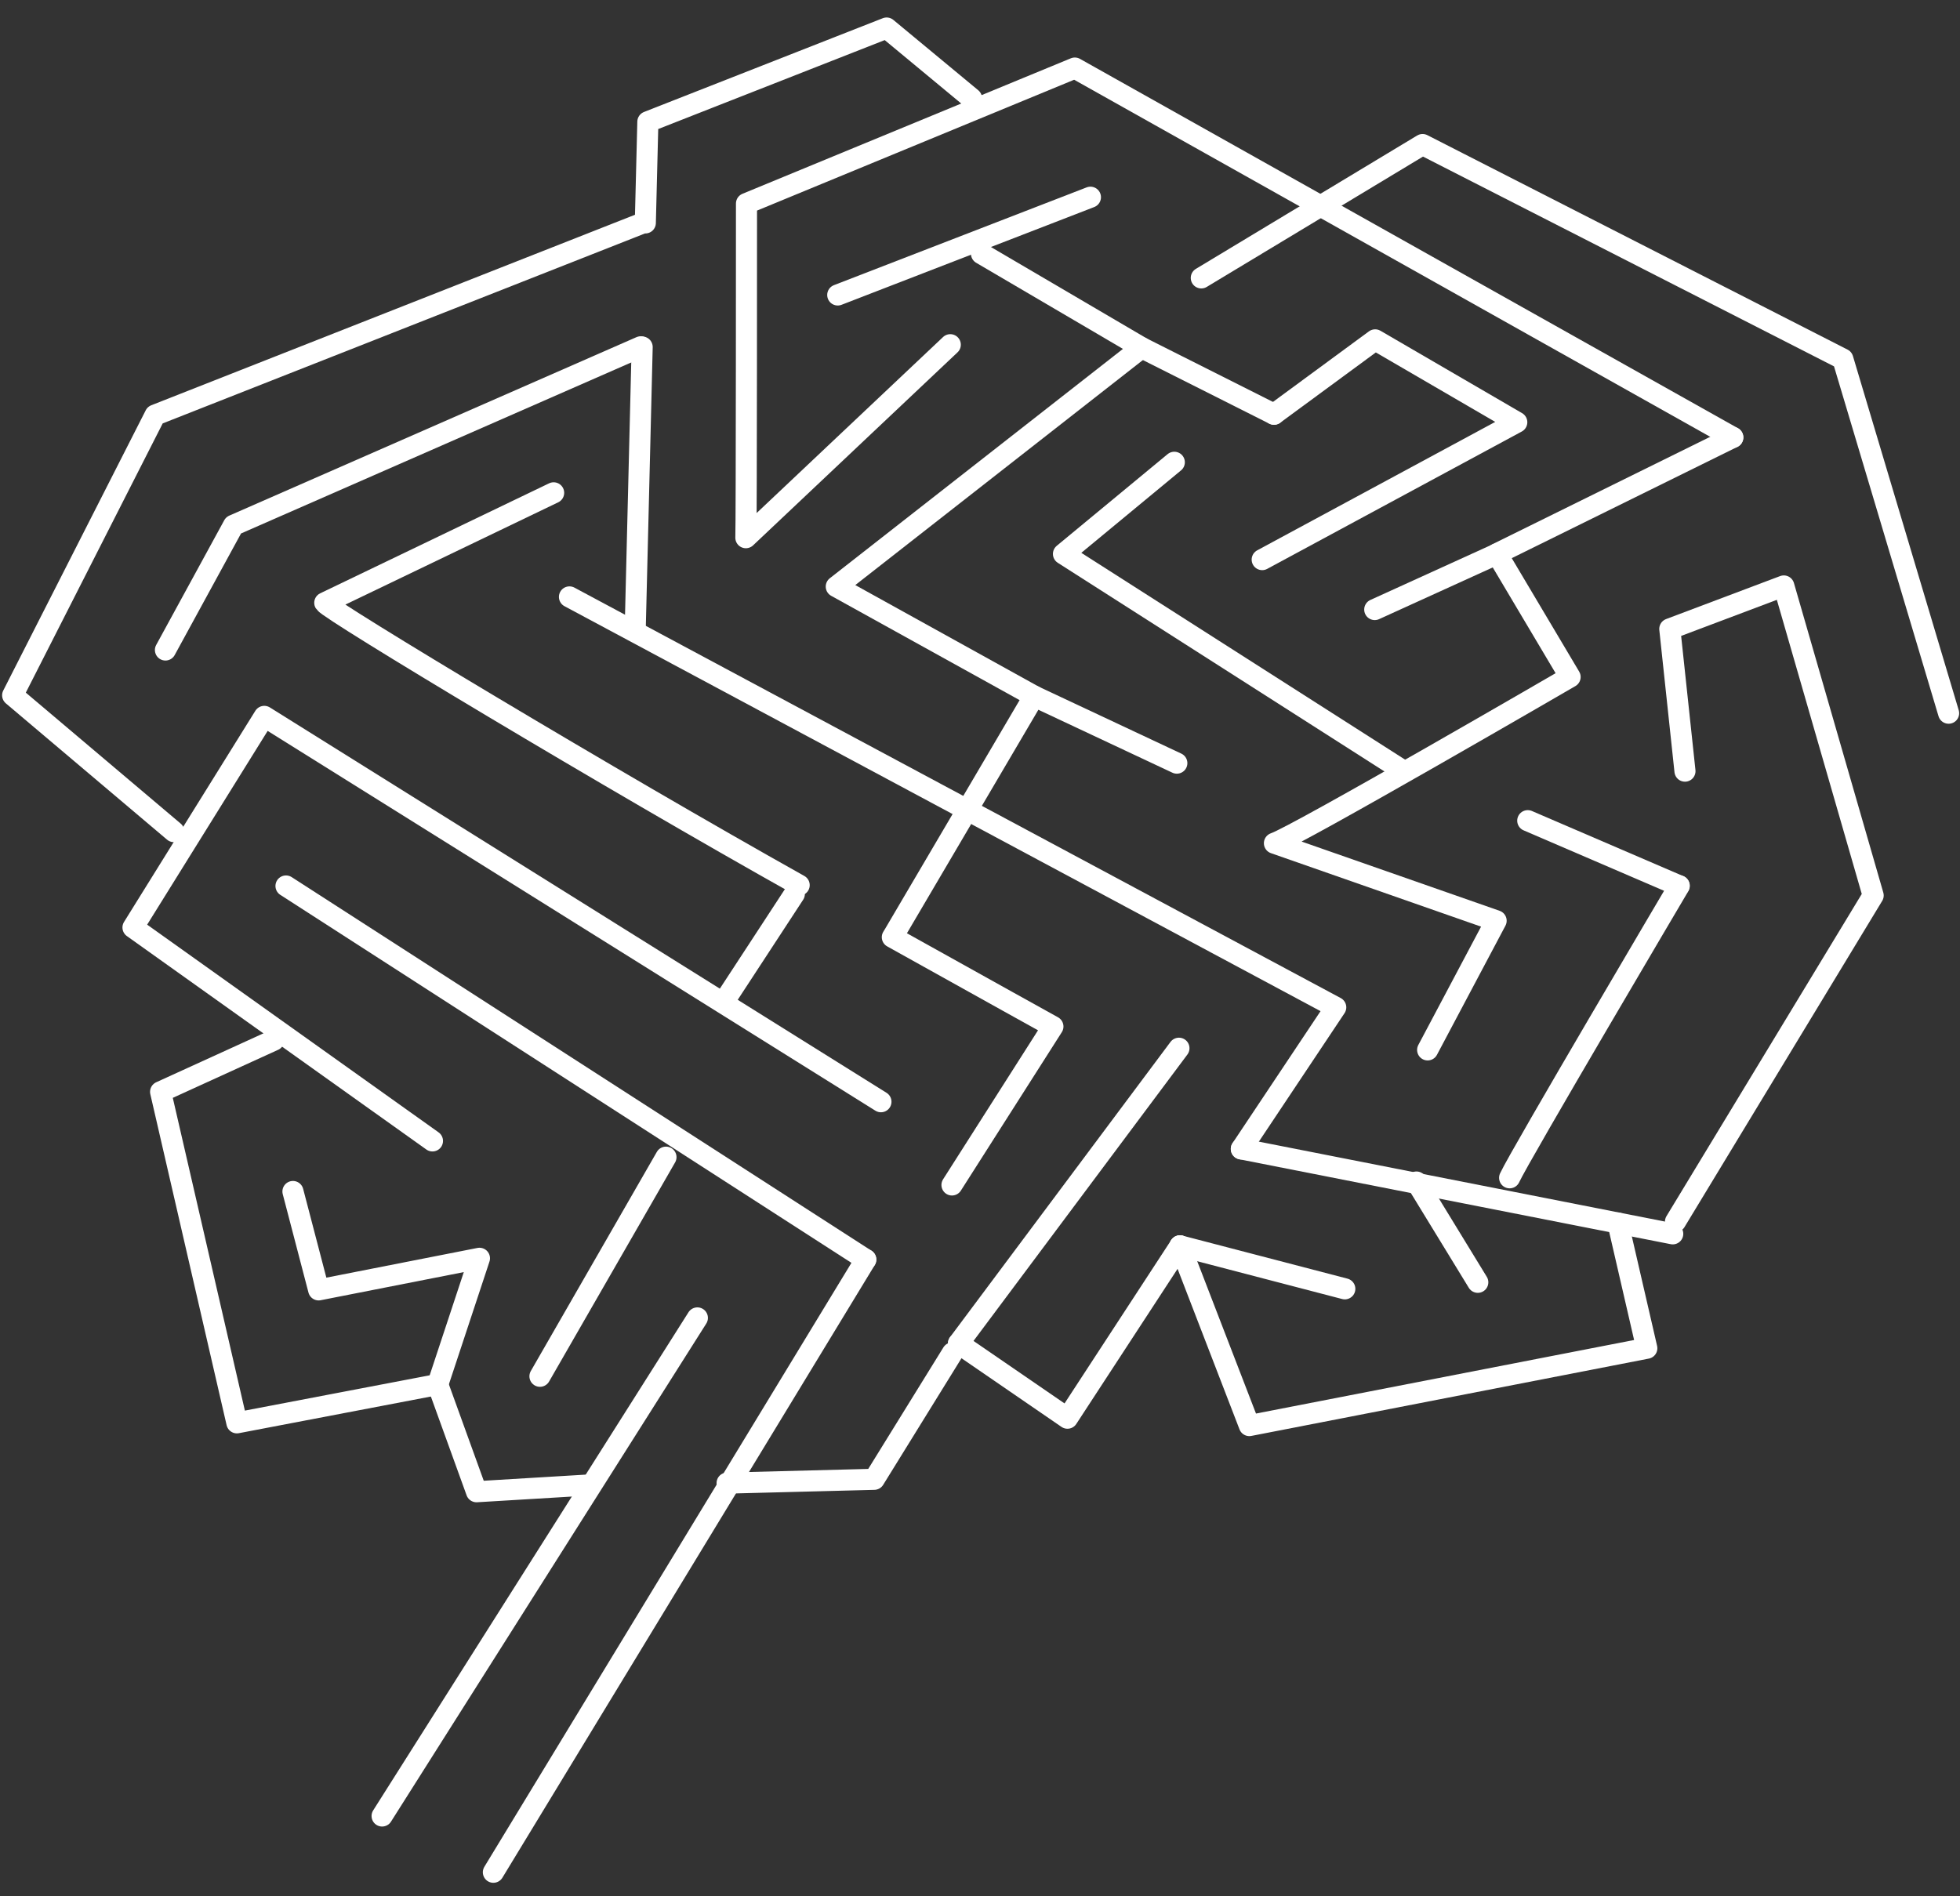
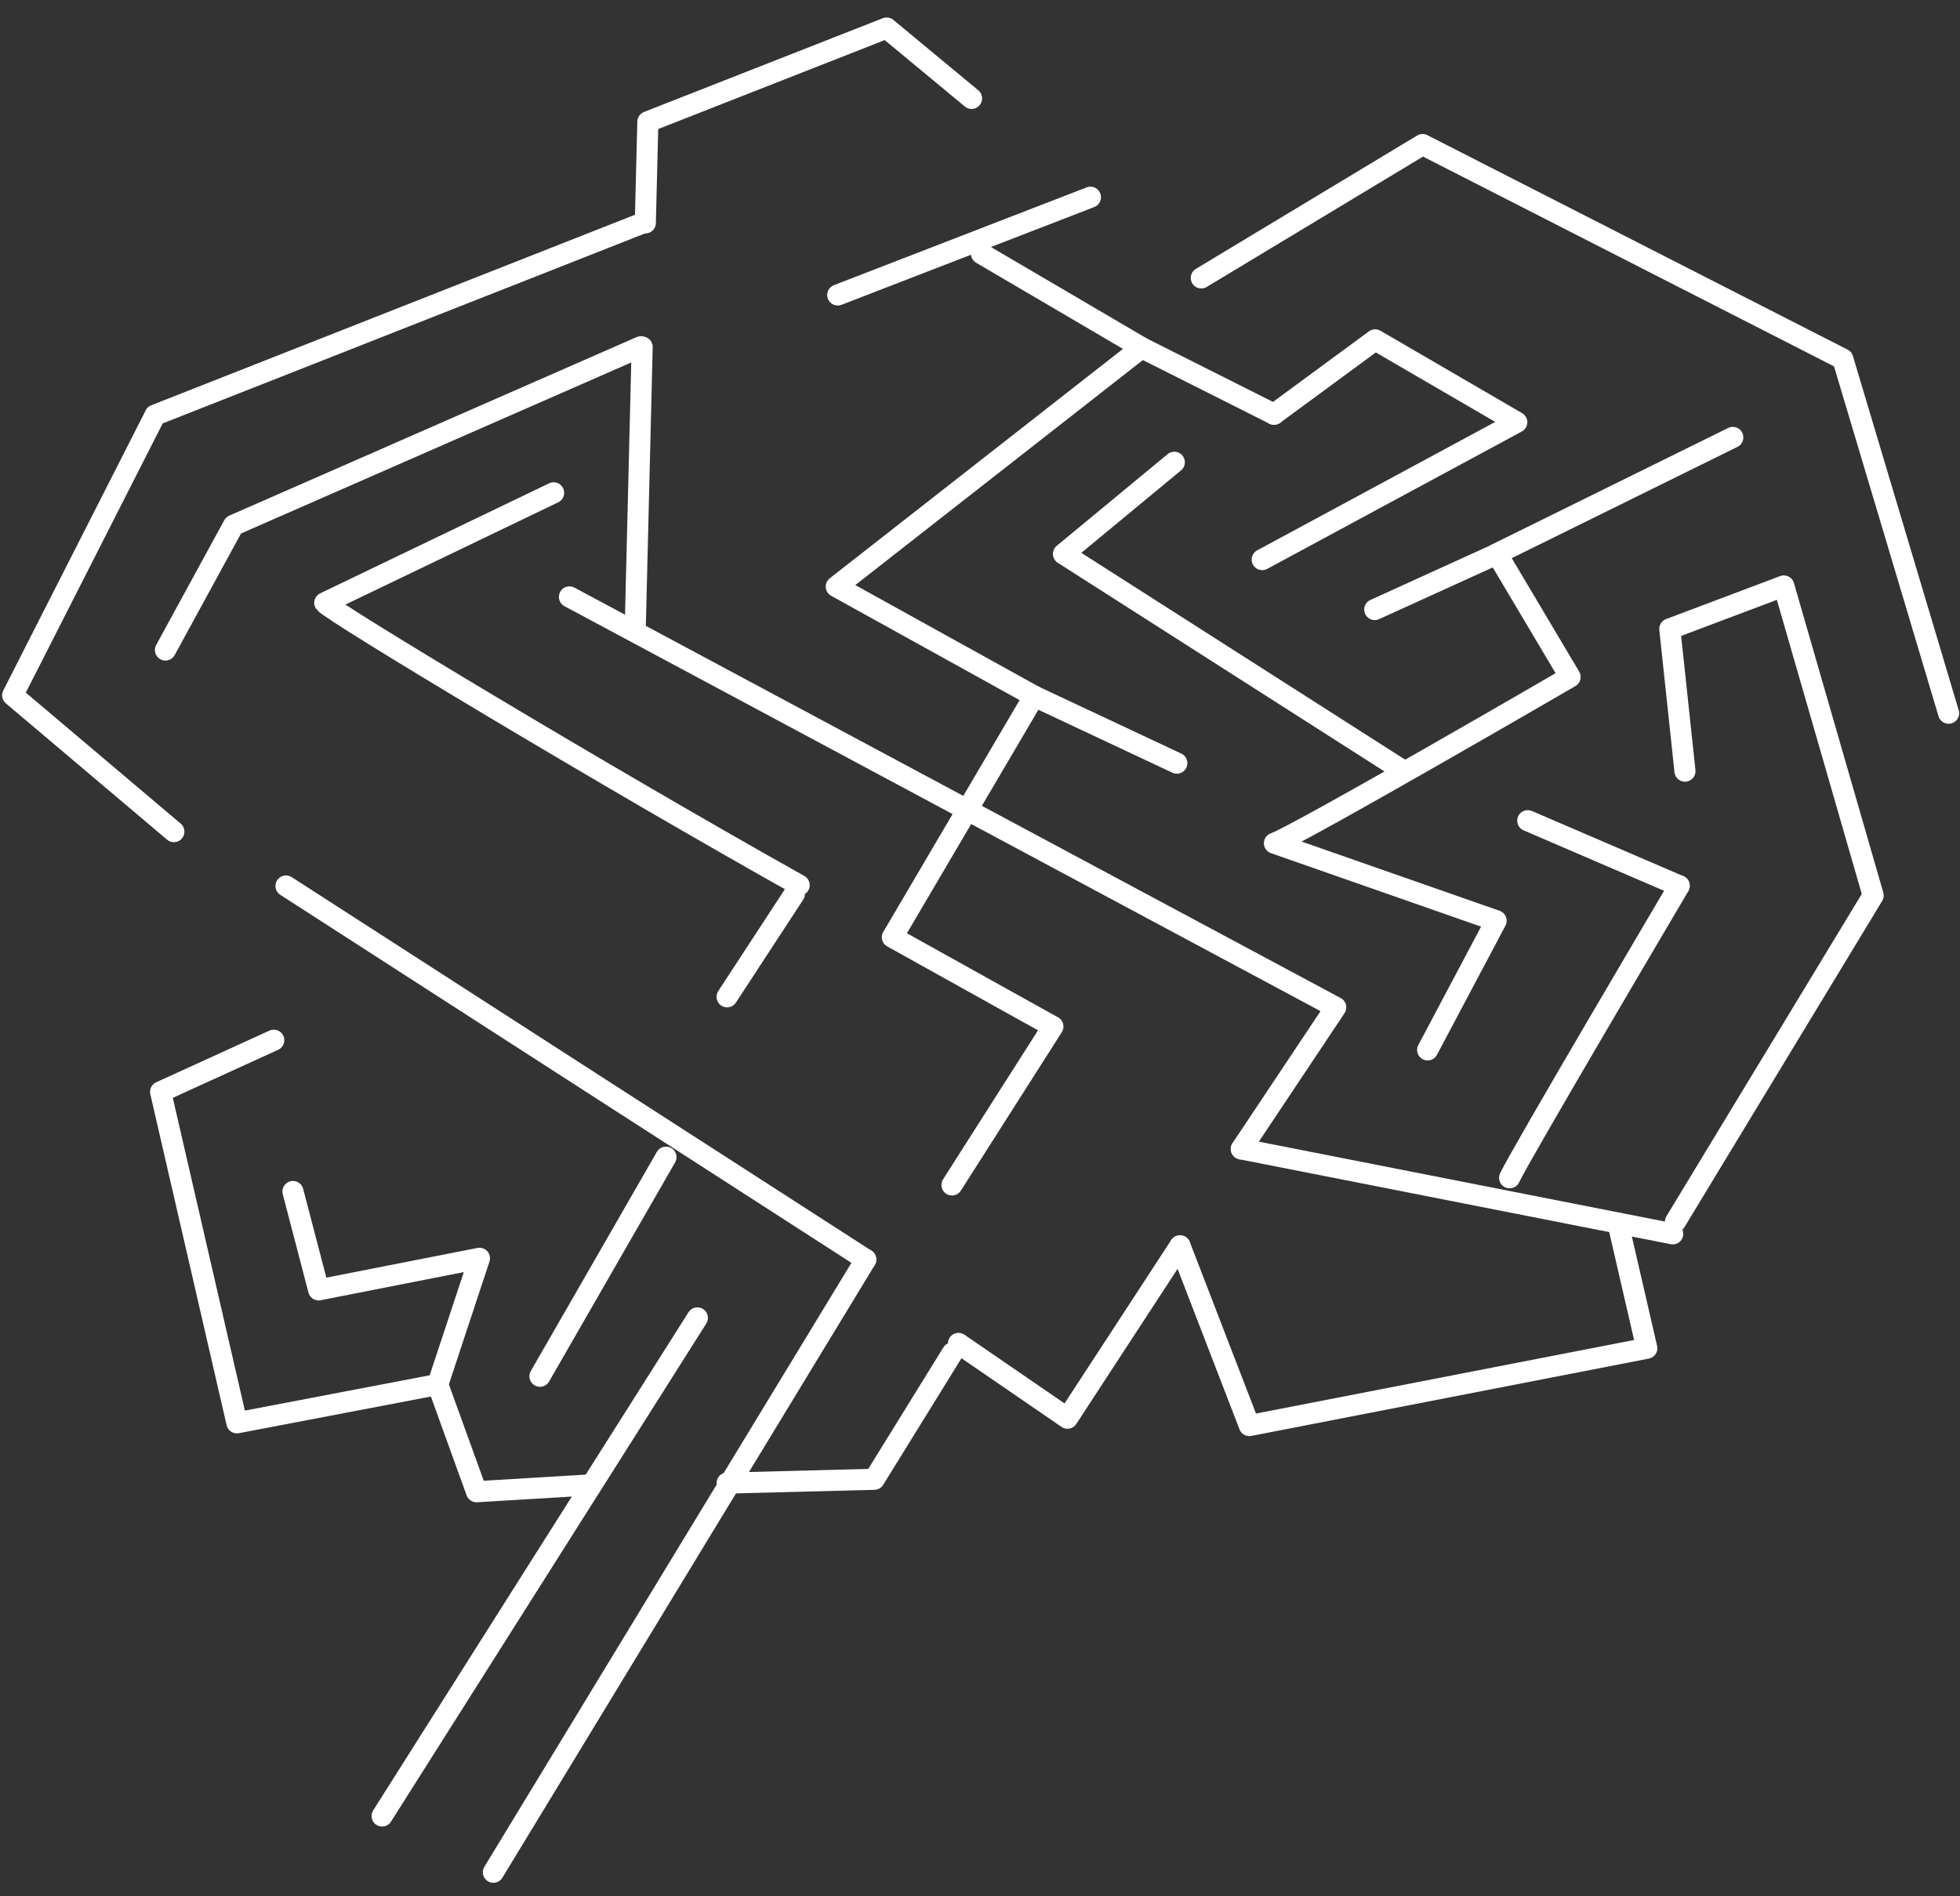
<svg xmlns="http://www.w3.org/2000/svg" width="93" height="90" viewBox="0 0 93 90" fill="none">
  <rect x="0" y="0" width="93" height="90" fill="#333333" stroke="none" />
  <path d="M18.13 86.19L33.09 62.55" stroke="white" stroke-linecap="round" stroke-linejoin="round" />
  <path d="M23.41 88.86L41.08 59.78" stroke="white" stroke-linecap="round" stroke-linejoin="round" />
  <path d="M41.08 59.78L13.57 42.05" stroke="white" stroke-linecap="round" stroke-linejoin="round" />
  <path d="M55.99 59.13L50.65 67.31L45.48 63.76" stroke="white" stroke-linecap="round" stroke-linejoin="round" />
  <path d="M27.02 28.33L63.38 47.81L58.9 54.53" stroke="white" stroke-linecap="round" stroke-linejoin="round" />
-   <path d="M41.8 52.29L12.54 34L6.31 44.02L20.52 54.15" stroke="white" stroke-linecap="round" stroke-linejoin="round" />
-   <path d="M82.22 20.76L51 3.23L35.42 9.66C35.42 9.66 35.42 24.9 35.39 25.52L45.09 16.36" stroke="white" stroke-linecap="round" stroke-linejoin="round" />
  <path d="M79.37 58.56L58.9 54.53" stroke="white" stroke-linecap="round" stroke-linejoin="round" />
  <path d="M57 13.19L67.5 6.86L87.44 17.04L92.46 33.85" stroke="white" stroke-linecap="round" stroke-linejoin="round" />
  <path d="M12.99 49.37L7.62 51.82L11.24 67.53L20.77 65.71" stroke="white" stroke-linecap="round" stroke-linejoin="round" />
  <path d="M20.77 65.71L22.61 70.8L27.93 70.48" stroke="white" stroke-linecap="round" stroke-linejoin="round" />
  <path d="M34.5 70.39L41.48 70.21L45.19 64.21" stroke="white" stroke-linecap="round" stroke-linejoin="round" />
-   <path d="M55.99 59.13L63.81 61.17" stroke="white" stroke-linecap="round" stroke-linejoin="round" />
  <path d="M55.99 59.13L59.28 67.66L78.14 63.99L76.77 58.05" stroke="white" stroke-linecap="round" stroke-linejoin="round" />
-   <path d="M70.12 60.86L67.21 56.1" stroke="white" stroke-linecap="round" stroke-linejoin="round" />
  <path d="M66.52 36.55L50.46 26.29L55.72 21.94" stroke="white" stroke-linecap="round" stroke-linejoin="round" />
  <path d="M65.23 28.93L71.03 26.29L74.5 32.13C74.5 32.13 61.54 39.66 60.47 40.02L70.99 43.7L67.74 49.83" stroke="white" stroke-linecap="round" stroke-linejoin="round" />
  <path d="M60.45 19.66L65.25 16.13L71.97 20.04L59.89 26.56" stroke="white" stroke-linecap="round" stroke-linejoin="round" />
  <path d="M82.22 20.76L71.03 26.28" stroke="white" stroke-linecap="round" stroke-linejoin="round" />
  <path d="M79.95 36.6L79.23 29.85L84.64 27.81L88.88 42.5L79.5 57.98" stroke="white" stroke-linecap="round" stroke-linejoin="round" />
  <path d="M71.63 55.9C72.1 54.87 79.68 42.04 79.68 42.04" stroke="white" stroke-linecap="round" stroke-linejoin="round" />
  <path d="M30.47 16.47L30.14 29.88" stroke="white" stroke-linecap="round" stroke-linejoin="round" />
  <path d="M46.1 4.67L42.07 1.33L30.74 5.78L30.62 10.58H30.51L7.36 19.7L0.6 33L8.25 39.47" stroke="white" stroke-linecap="round" stroke-linejoin="round" />
  <path d="M37.92 42.01C29.08 37.06 15.63 28.98 15.41 28.61L26.27 23.39" stroke="white" stroke-linecap="round" stroke-linejoin="round" />
  <path d="M45.17 56.24L49.96 48.72C49.96 48.72 46.73 46.93 42.34 44.48" stroke="white" stroke-linecap="round" stroke-linejoin="round" />
-   <path d="M45.48 63.76L55.94 49.75" stroke="white" stroke-linecap="round" stroke-linejoin="round" />
  <path d="M31.6 54.92L25.62 65.32" stroke="white" stroke-linecap="round" stroke-linejoin="round" />
  <path d="M20.77 65.71L22.75 59.72L15.12 61.22L13.9 56.55" stroke="white" stroke-linecap="round" stroke-linejoin="round" />
  <path d="M37.69 42.43L34.5 47.31" stroke="white" stroke-linecap="round" stroke-linejoin="round" />
  <path d="M42.42 44.35L49.07 33.04L39.68 27.84L54.17 16.5L46.57 12.04" stroke="white" stroke-linecap="round" stroke-linejoin="round" />
  <path d="M7.85 30.85L11.08 24.93L30.4 16.46" stroke="white" stroke-linecap="round" stroke-linejoin="round" />
  <path d="M51.74 9.36L39.75 14" stroke="white" stroke-linecap="round" stroke-linejoin="round" />
  <path d="M54.17 16.5L60.45 19.66" stroke="white" stroke-linecap="round" stroke-linejoin="round" />
  <path d="M49.07 33.04L55.84 36.22" stroke="white" stroke-linecap="round" stroke-linejoin="round" />
  <path d="M72.49 38.95L79.67 42.04" stroke="white" stroke-linecap="round" stroke-linejoin="round" />
</svg>